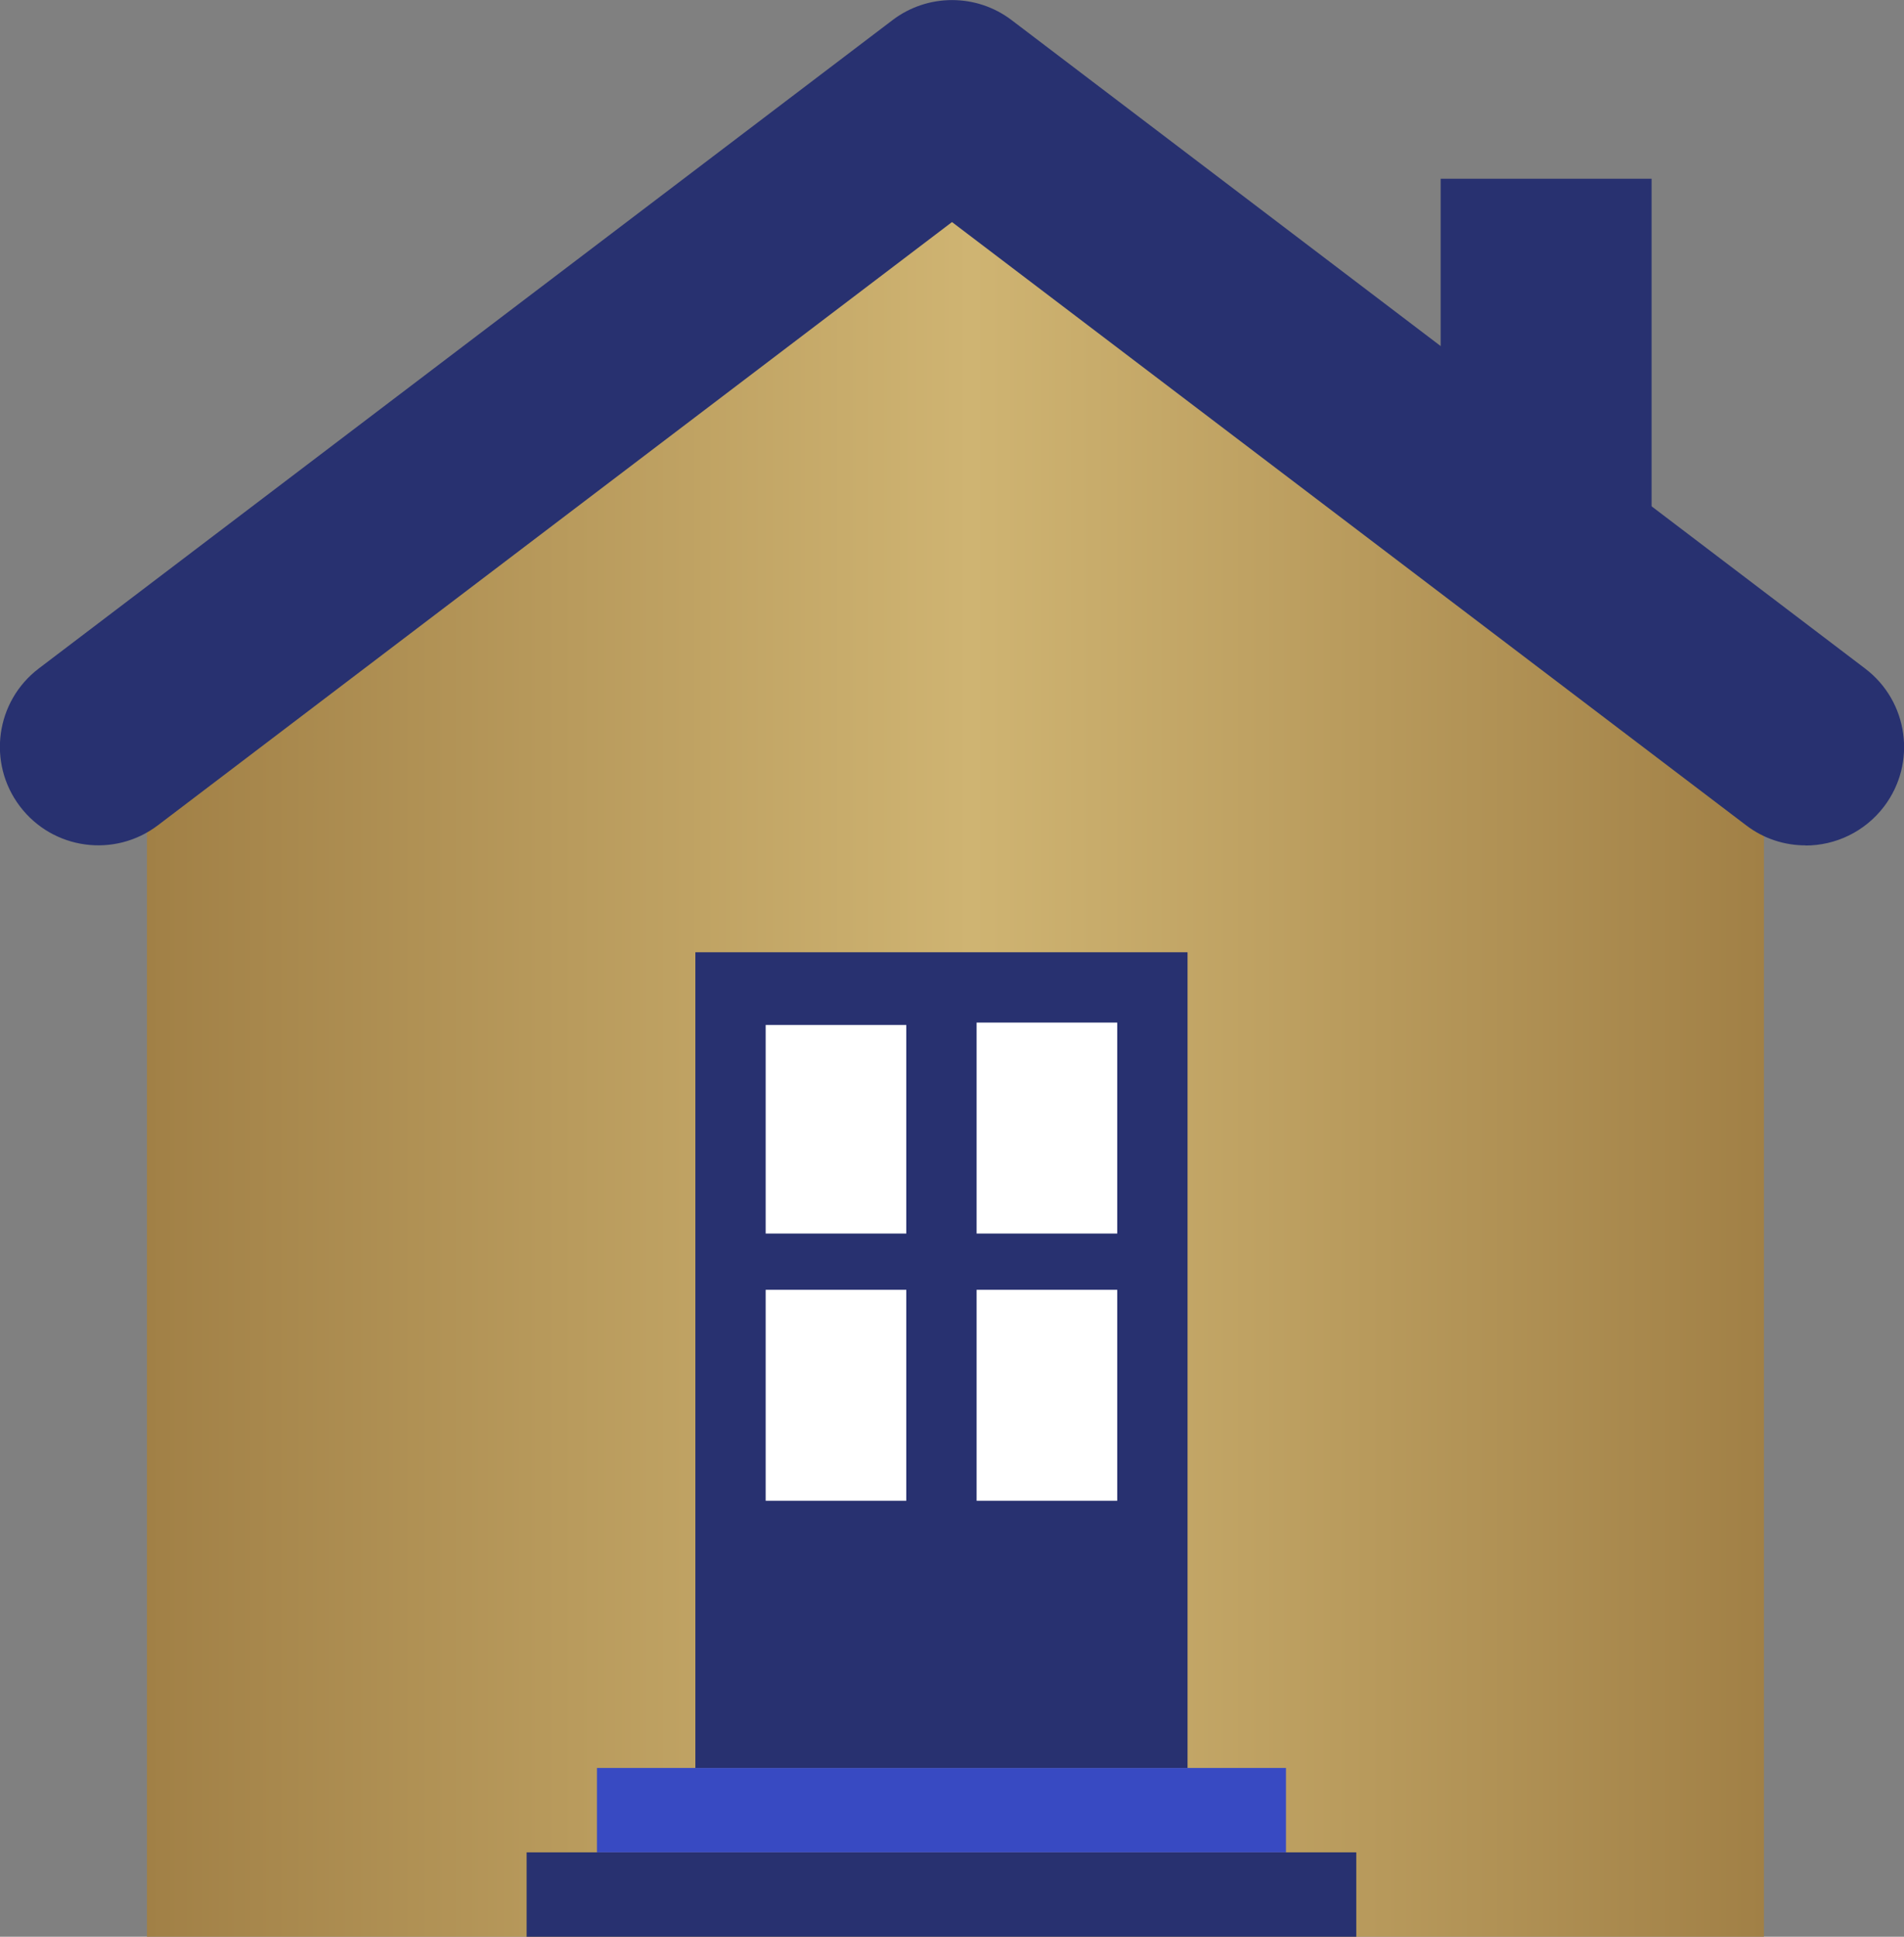
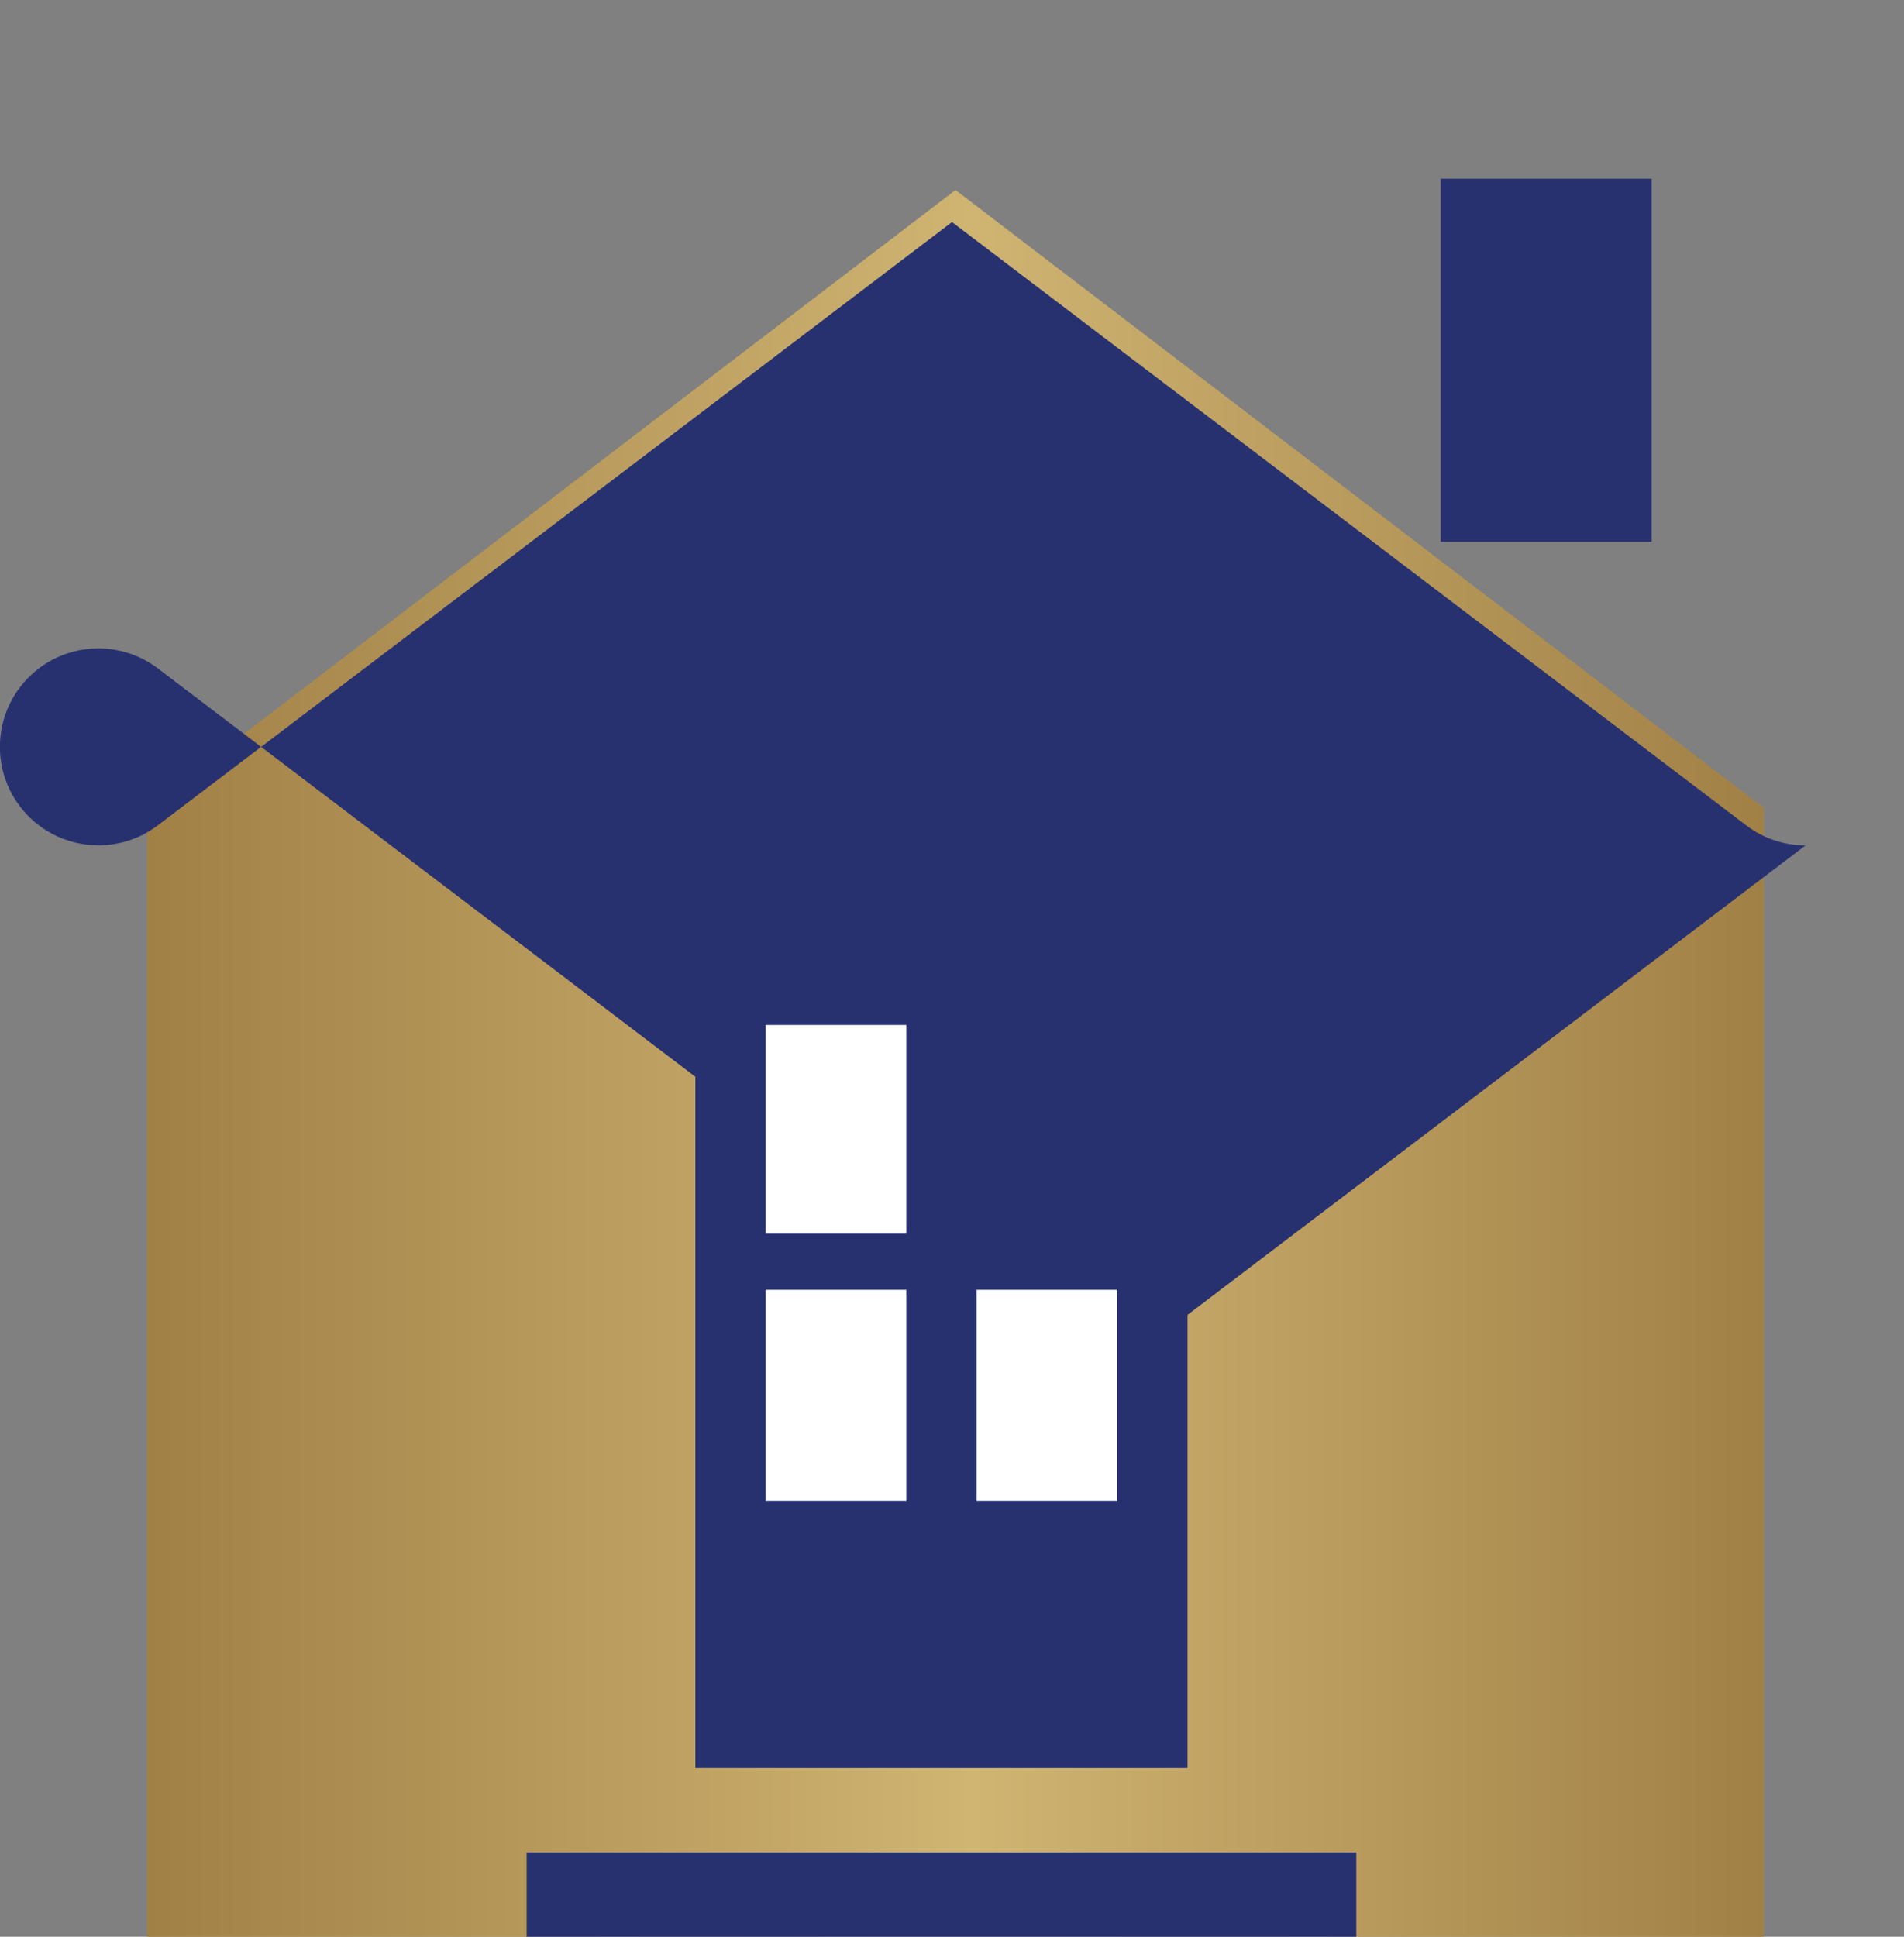
<svg xmlns="http://www.w3.org/2000/svg" id="Layer_1" viewBox="0 0 135.4 137.71">
  <rect x="0" y="0" width="135.4" height="137.71" fill="#808080" stroke="none" />
  <defs>
    <style>.cls-1{fill:url(#linear-gradient);}.cls-1,.cls-2,.cls-3,.cls-4{stroke-width:0px;}.cls-2{fill:#283170;}.cls-3{fill:#384ac2;}.cls-4{fill:#fff;}</style>
    <linearGradient id="linear-gradient" x1="10.45" y1="75.61" x2="125.44" y2="75.61" gradientUnits="userSpaceOnUse">
      <stop offset="0" stop-color="#a18046" />
      <stop offset=".51" stop-color="#cfb472" />
      <stop offset="1" stop-color="#a18046" />
    </linearGradient>
  </defs>
  <polygon class="cls-1" points="125.44 57.45 67.95 13.51 10.45 57.45 10.45 137.71 125.44 137.71 125.44 57.45" />
-   <path class="cls-2" d="M128.4,60.11c-1.48,0-2.96-.46-4.23-1.43L67.7,15.79,11.23,58.68c-3.08,2.34-7.47,1.74-9.81-1.34-2.34-3.08-1.74-7.47,1.34-9.81L63.47,1.43c2.5-1.9,5.97-1.9,8.47,0l60.7,46.11c3.08,2.34,3.68,6.73,1.34,9.81-1.38,1.81-3.47,2.77-5.58,2.77Z" />
+   <path class="cls-2" d="M128.4,60.11c-1.48,0-2.96-.46-4.23-1.43L67.7,15.79,11.23,58.68c-3.08,2.34-7.47,1.74-9.81-1.34-2.34-3.08-1.74-7.47,1.34-9.81c2.5-1.9,5.97-1.9,8.47,0l60.7,46.11c3.08,2.34,3.68,6.73,1.34,9.81-1.38,1.81-3.47,2.77-5.58,2.77Z" />
  <rect class="cls-2" x="102.45" y="12.71" width="15" height="25.81" />
  <rect class="cls-2" x="49.45" y="67.71" width="35" height="58" />
  <rect class="cls-2" x="37.45" y="131.71" width="59" height="6" />
-   <rect class="cls-3" x="42.45" y="125.71" width="49" height="6" />
  <rect class="cls-4" x="54.45" y="72.88" width="10" height="14.83" />
-   <rect class="cls-4" x="69.45" y="72.71" width="10" height="15" />
  <rect class="cls-4" x="54.45" y="91.71" width="10" height="15" />
  <rect class="cls-4" x="69.45" y="91.71" width="10" height="15" />
</svg>